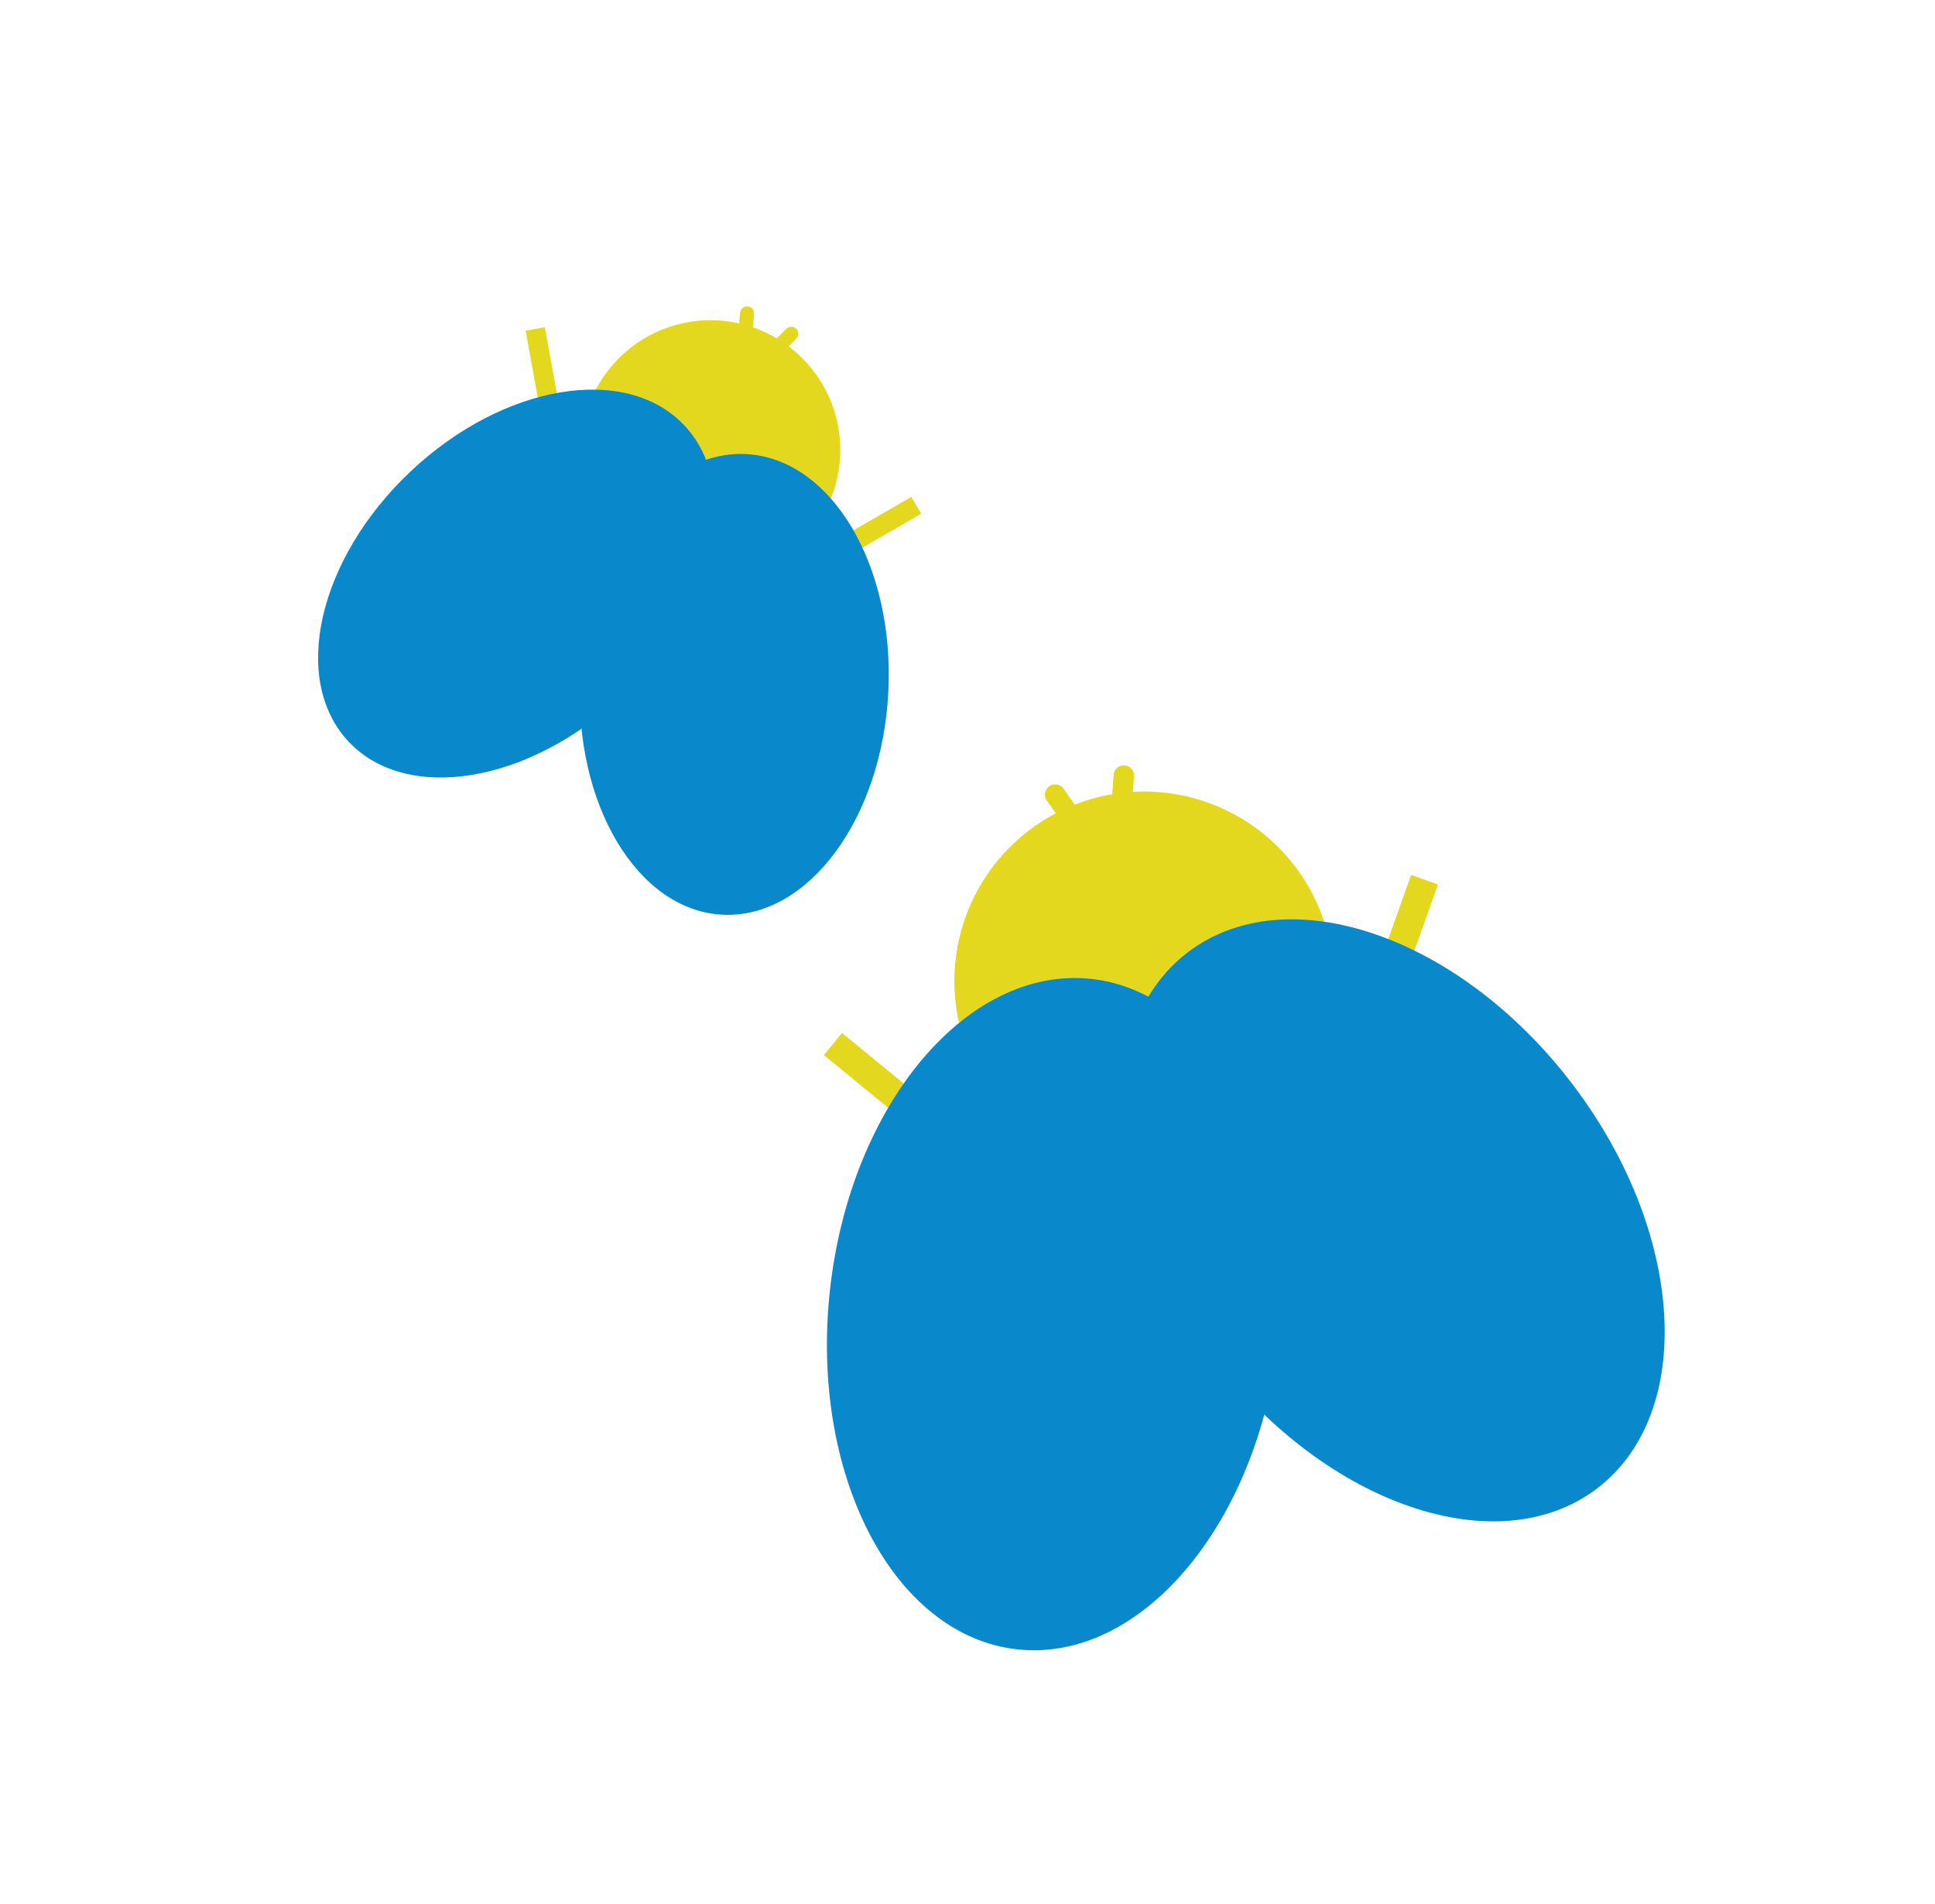
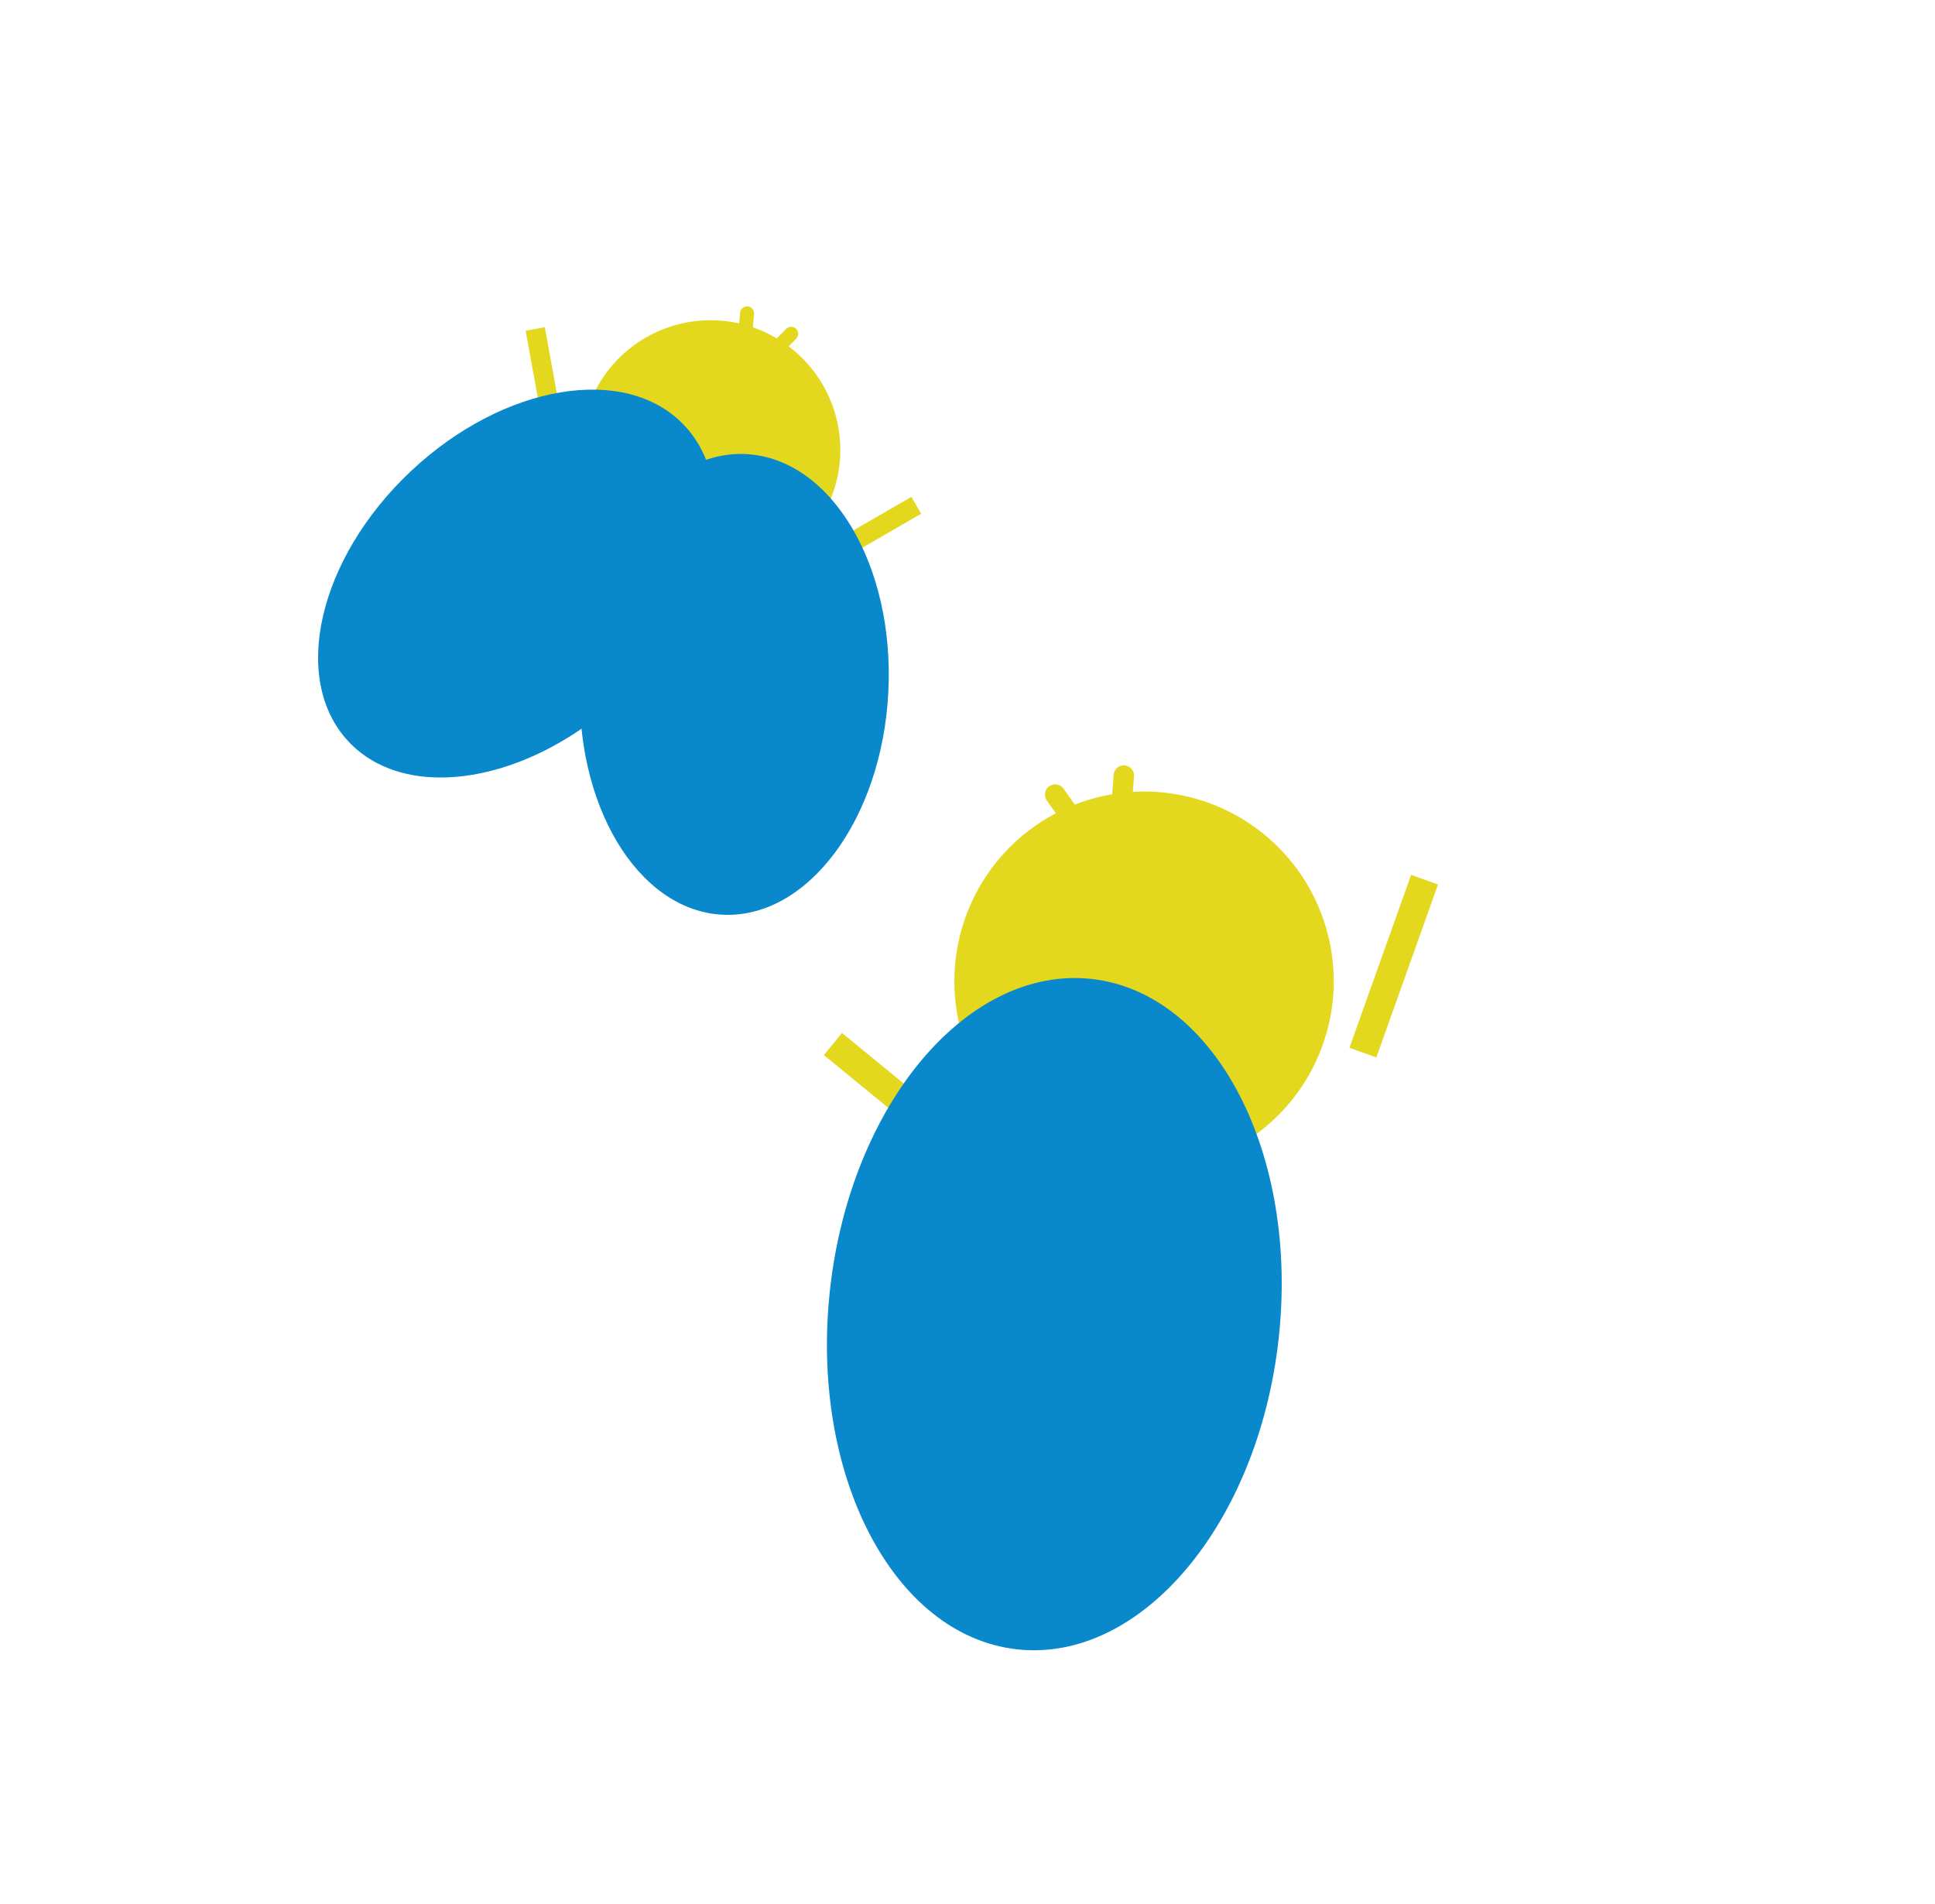
<svg xmlns="http://www.w3.org/2000/svg" width="63" height="62" viewBox="0 0 63 62" fill="none">
  <g clip-path="url(#clip0_1591_102794)">
    <path d="M38.901 37.897a6.175 6.175 0 10-3.305-11.9 6.175 6.175 0 003.305 11.9zm-11.487-4.265l-.59.72 4.623 3.787.59-.72-4.623-3.787z" fill="#E3D81E" />
    <path d="M45.943 28.486l-2.008 5.63.877.312 2.007-5.63-.876-.312z" fill="#E3D81E" />
    <path d="M41.629 43.6c.671-6.027-2.053-11.277-6.086-11.726-4.033-.45-7.846 4.072-8.518 10.098C26.353 48 29.078 53.25 33.11 53.7c4.033.45 7.847-4.072 8.519-10.099z" fill="#0989CB" />
-     <path d="M52.005 48.457c3.223-2.464 2.852-8.367-.83-13.185-3.683-4.819-9.282-6.727-12.506-4.263-3.223 2.464-2.852 8.367.83 13.185 3.683 4.819 9.282 6.727 12.505 4.263z" fill="#0989CB" />
    <path d="M36.466 28.477a.331.331 0 01-.422-.344l.214-2.905a.331.331 0 01.356-.307.331.331 0 01.307.356l-.213 2.905a.332.332 0 01-.242.298v-.003z" fill="#E3D81E" />
    <path d="M36.125 28.573a.332.332 0 01-.362-.13l-1.68-2.378a.333.333 0 11.545-.385l1.68 2.378a.333.333 0 01-.183.515zm-9.157-12.15a4.222 4.222 0 10-7.663-3.548 4.222 4.222 0 007.663 3.548zm-9.23-5.769l-.625.114.732 4.02.625-.114-.732-4.02zm11.935 5.524l-3.538 2.043.318.55 3.538-2.043-.318-.55z" fill="#E3D81E" />
    <path d="M20.26 22.656c3.019-2.843 3.924-6.785 2.022-8.804-1.902-2.019-5.89-1.35-8.909 1.493-3.018 2.843-3.923 6.785-2.021 8.804 1.902 2.019 5.89 1.35 8.908-1.493z" fill="#0989CB" />
    <path d="M28.922 22.543c.214-4.141-1.858-7.614-4.627-7.758-2.77-.143-5.19 3.098-5.403 7.24-.215 4.14 1.857 7.614 4.627 7.757 2.77.143 5.19-3.098 5.403-7.24z" fill="#0989CB" />
    <path d="M24.265 12.493a.265.265 0 01-.065-.043.226.226 0 010-.323l1.398-1.42c.09-.09.233-.09.323 0s.09.233 0 .323l-1.398 1.42a.224.224 0 01-.258.046v-.003z" fill="#E3D81E" />
    <path d="M24.05 12.394a.227.227 0 01-.131-.226l.177-1.984a.231.231 0 01.248-.208.23.23 0 01.207.248l-.176 1.984a.231.231 0 01-.323.189l-.003-.003z" fill="#E3D81E" />
  </g>
  <defs>
    <clipPath id="clip0_1591_102794">
      <path fill="#fff" transform="translate(.5)" d="M0 0h62v62H0z" />
    </clipPath>
  </defs>
</svg>